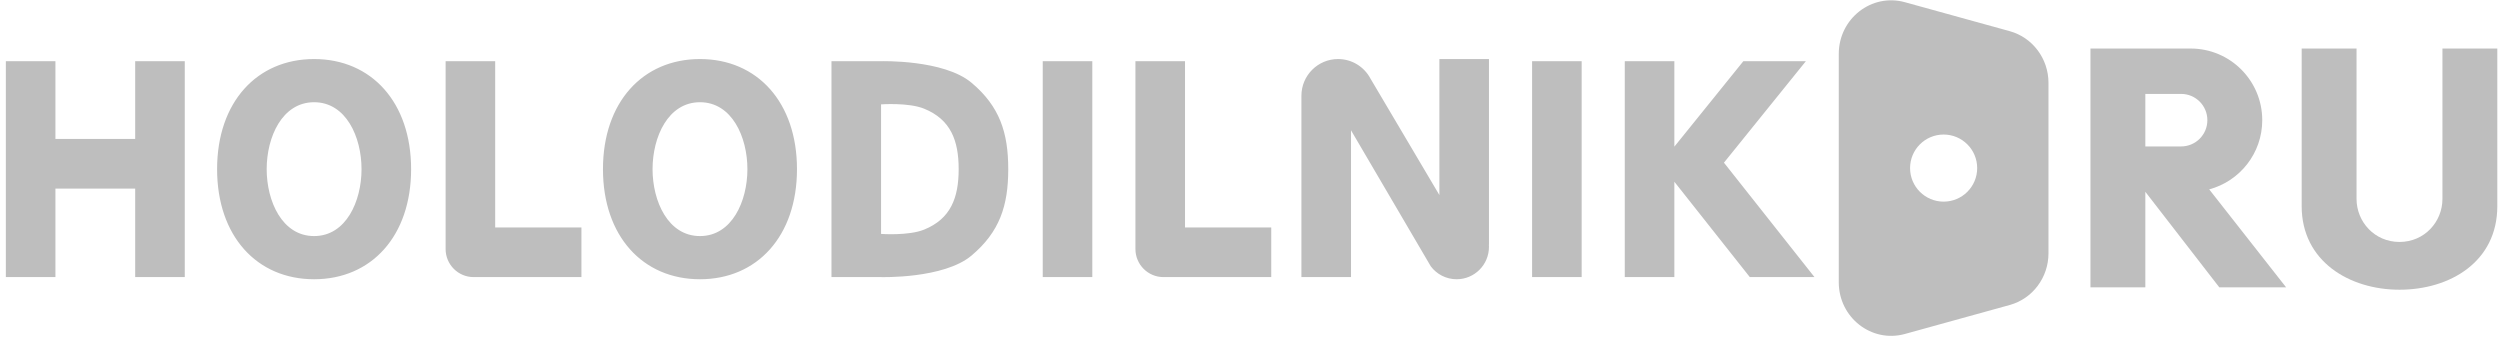
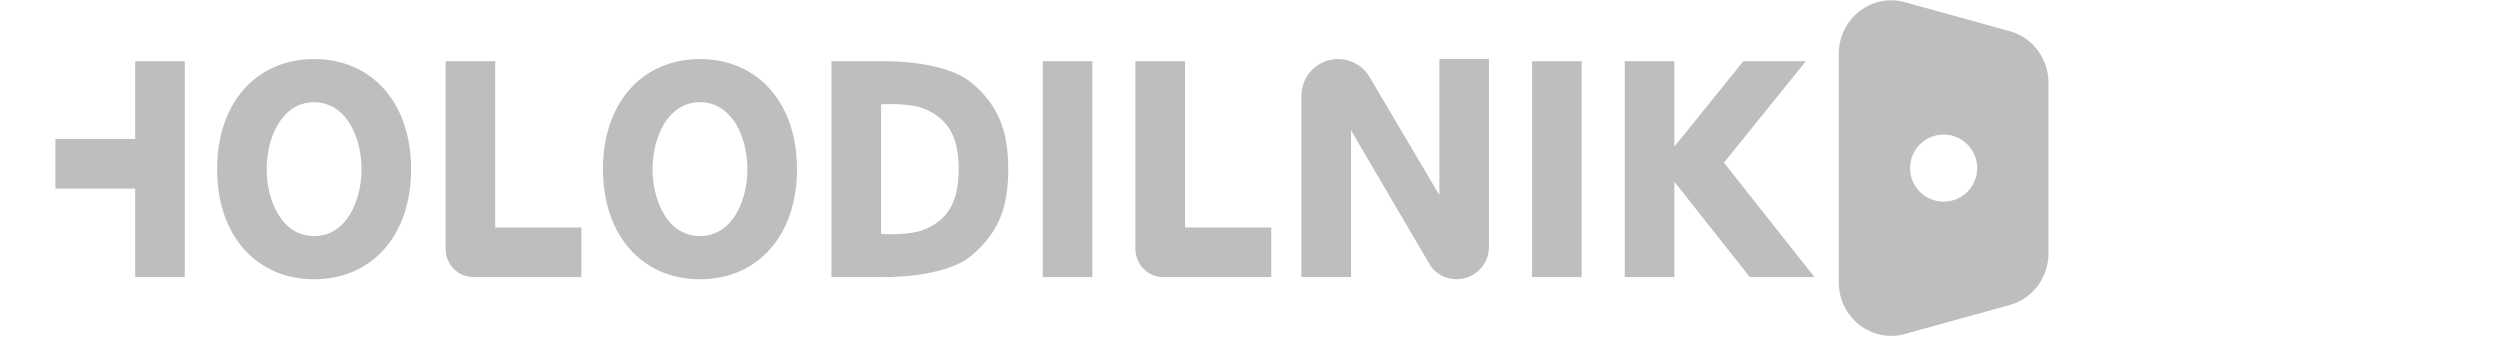
<svg xmlns="http://www.w3.org/2000/svg" width="362" height="49" viewBox="0 0 362 49" fill="none">
-   <path fill-rule="evenodd" clip-rule="evenodd" d="M253.373 40.123L242.447 26.316V40.123H235.268V8.862H242.447V21.235L252.436 8.862H261.489L249.628 23.555L262.737 40.123H253.373ZM221.846 8.862H229.025V40.123H221.846V8.862ZM210.921 40.435C209.389 40.435 208.029 39.699 207.174 38.56V38.557L195.626 18.866L195.641 18.826C195.635 18.828 195.63 18.829 195.626 18.831V18.866V40.123H188.445V13.864C188.445 10.929 190.822 8.55 193.752 8.55C195.78 8.55 197.542 9.69 198.434 11.364L208.423 28.244V8.55H215.602V35.434L215.588 35.449C215.595 35.548 215.602 35.646 215.602 35.746C215.602 38.336 213.507 40.435 210.921 40.435ZM168.468 40.123C166.228 40.123 164.411 38.303 164.411 36.059V32.933V8.862H171.59V32.933H184.076V40.123H171.59H168.468ZM150.988 8.862H158.167V40.123H150.988V8.862ZM127.577 40.123H120.398V8.862H127.577C127.577 8.862 136.661 8.595 140.687 11.989C144.741 15.405 145.994 19.187 145.994 24.493C145.994 29.799 144.741 33.58 140.687 36.997C136.661 40.391 127.577 40.123 127.577 40.123ZM133.82 15.74C131.562 14.82 127.577 15.114 127.577 15.114V33.871C127.577 33.871 131.562 34.165 133.82 33.245C137.659 31.683 138.815 28.643 138.815 24.493C138.815 20.342 137.659 17.303 133.82 15.74ZM101.357 40.435C93.066 40.435 87.31 34.183 87.31 24.493C87.31 14.802 93.066 8.55 101.357 8.55C109.647 8.55 115.403 14.802 115.403 24.493C115.403 34.183 109.647 40.435 101.357 40.435ZM101.357 14.802C96.723 14.802 94.49 19.852 94.49 24.493C94.49 29.133 96.723 34.183 101.357 34.183C105.992 34.183 108.225 29.133 108.225 24.493C108.225 19.852 105.992 14.802 101.357 14.802ZM68.581 40.123C66.341 40.123 64.524 38.303 64.524 36.059V32.933V8.862H71.703V32.933H84.19V40.123H71.703H68.581ZM45.483 40.435C37.192 40.435 31.436 34.183 31.436 24.493C31.436 14.802 37.192 8.55 45.483 8.55C53.773 8.55 59.529 14.802 59.529 24.493C59.529 34.183 53.773 40.435 45.483 40.435ZM45.483 14.802C40.849 14.802 38.615 19.852 38.615 24.493C38.615 29.133 40.849 34.183 45.483 34.183C50.116 34.183 52.35 29.133 52.35 24.493C52.35 19.852 50.116 14.802 45.483 14.802ZM19.574 27.306H8.025V40.123H0.846V27.306V20.116V8.862H8.025V20.116H19.574V8.862H26.754V20.116V27.306V40.123H19.574V27.306Z" fill="#BEBEBE" />
+   <path fill-rule="evenodd" clip-rule="evenodd" d="M253.373 40.123L242.447 26.316V40.123H235.268V8.862H242.447V21.235L252.436 8.862H261.489L249.628 23.555L262.737 40.123H253.373ZM221.846 8.862H229.025V40.123H221.846V8.862ZM210.921 40.435C209.389 40.435 208.029 39.699 207.174 38.56V38.557L195.626 18.866L195.641 18.826C195.635 18.828 195.63 18.829 195.626 18.831V18.866V40.123H188.445V13.864C188.445 10.929 190.822 8.55 193.752 8.55C195.78 8.55 197.542 9.69 198.434 11.364L208.423 28.244V8.55H215.602V35.434L215.588 35.449C215.595 35.548 215.602 35.646 215.602 35.746C215.602 38.336 213.507 40.435 210.921 40.435ZM168.468 40.123C166.228 40.123 164.411 38.303 164.411 36.059V32.933V8.862H171.59V32.933H184.076V40.123H171.59H168.468ZM150.988 8.862H158.167V40.123H150.988V8.862ZM127.577 40.123H120.398V8.862H127.577C127.577 8.862 136.661 8.595 140.687 11.989C144.741 15.405 145.994 19.187 145.994 24.493C145.994 29.799 144.741 33.58 140.687 36.997C136.661 40.391 127.577 40.123 127.577 40.123ZM133.82 15.74C131.562 14.82 127.577 15.114 127.577 15.114V33.871C127.577 33.871 131.562 34.165 133.82 33.245C137.659 31.683 138.815 28.643 138.815 24.493C138.815 20.342 137.659 17.303 133.82 15.74ZM101.357 40.435C93.066 40.435 87.31 34.183 87.31 24.493C87.31 14.802 93.066 8.55 101.357 8.55C109.647 8.55 115.403 14.802 115.403 24.493C115.403 34.183 109.647 40.435 101.357 40.435ZM101.357 14.802C96.723 14.802 94.49 19.852 94.49 24.493C94.49 29.133 96.723 34.183 101.357 34.183C105.992 34.183 108.225 29.133 108.225 24.493C108.225 19.852 105.992 14.802 101.357 14.802ZM68.581 40.123C66.341 40.123 64.524 38.303 64.524 36.059V32.933V8.862H71.703V32.933H84.19V40.123H71.703H68.581ZM45.483 40.435C37.192 40.435 31.436 34.183 31.436 24.493C31.436 14.802 37.192 8.55 45.483 8.55C53.773 8.55 59.529 14.802 59.529 24.493C59.529 34.183 53.773 40.435 45.483 40.435ZM45.483 14.802C40.849 14.802 38.615 19.852 38.615 24.493C38.615 29.133 40.849 34.183 45.483 34.183C50.116 34.183 52.35 29.133 52.35 24.493C52.35 19.852 50.116 14.802 45.483 14.802ZM19.574 27.306H8.025V40.123V27.306V20.116V8.862H8.025V20.116H19.574V8.862H26.754V20.116V27.306V40.123H19.574V27.306Z" fill="#BEBEBE" />
  <path fill-rule="evenodd" clip-rule="evenodd" d="M291.013 44.162L275.829 48.359C271.003 49.693 266.254 45.982 266.254 40.876V24.339H276.578C276.578 27.022 278.753 29.197 281.438 29.197C284.121 29.197 286.296 27.022 286.296 24.339H296.62V36.679C296.62 40.181 294.323 43.248 291.013 44.162ZM281.438 19.481C278.753 19.481 276.578 21.656 276.578 24.339H266.254V7.802C266.254 2.696 271.003 -1.016 275.829 0.319L291.013 4.515C294.323 5.43 296.62 8.497 296.62 11.998V24.339H286.296C286.296 21.656 284.121 19.481 281.438 19.481Z" fill="#BEBEBE" />
-   <path fill-rule="evenodd" clip-rule="evenodd" d="M321.354 41.605L310.645 27.774V41.605H302.699V7.028H310.645C310.645 7.028 313.581 7.028 317.209 7.028C322.933 7.028 327.573 11.672 327.573 17.401C327.573 22.201 324.315 26.237 319.892 27.421L331.028 41.605H321.354ZM315.828 13.598C312.545 13.598 310.645 13.598 310.645 13.598V21.204C310.645 21.204 312.545 21.204 315.828 21.204C317.926 21.204 319.627 19.501 319.627 17.401C319.627 15.3 317.926 13.598 315.828 13.598Z" fill="#BEBEBE" />
-   <path fill-rule="evenodd" clip-rule="evenodd" d="M347.447 41.951C340.174 41.951 333.282 37.825 333.282 29.849V7.028H341.228C341.228 7.028 341.228 20.575 341.228 28.812C341.228 32.096 343.816 35.035 347.447 35.035C351.077 35.035 353.665 32.096 353.665 28.812C353.665 20.575 353.665 7.028 353.665 7.028H361.611V29.849C361.611 37.939 354.719 41.951 347.447 41.951Z" fill="#BEBEBE" />
</svg>